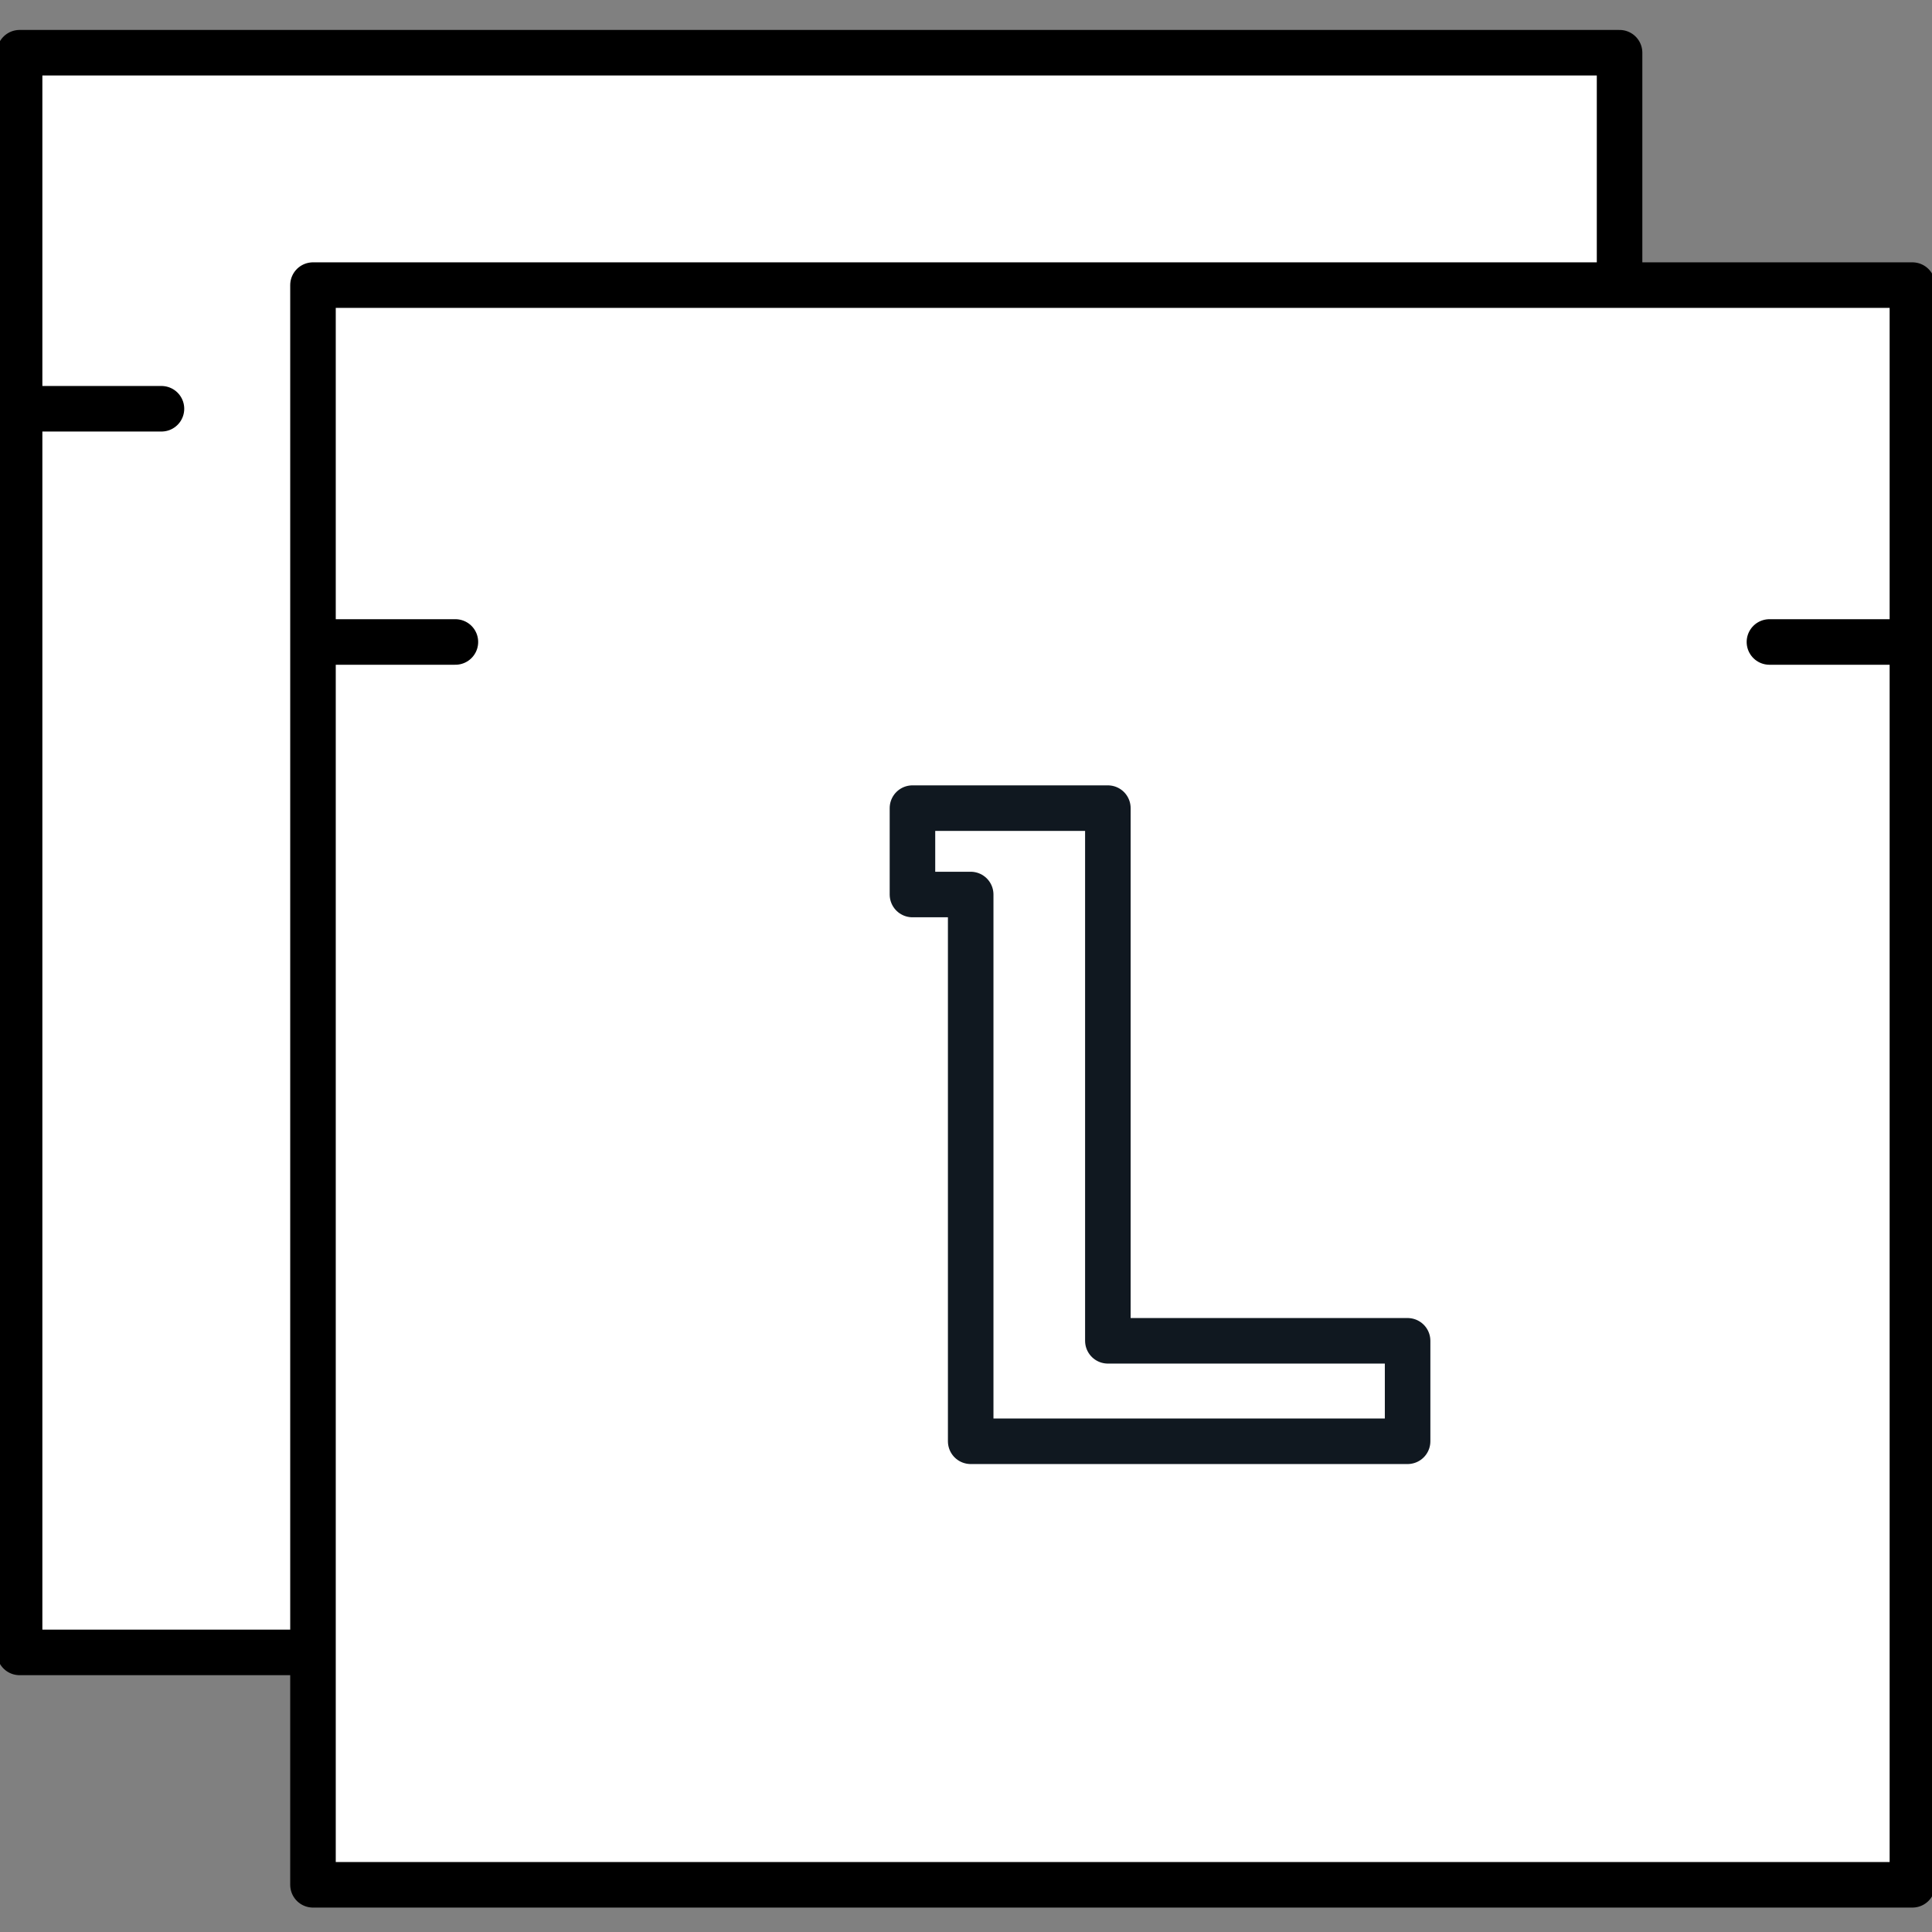
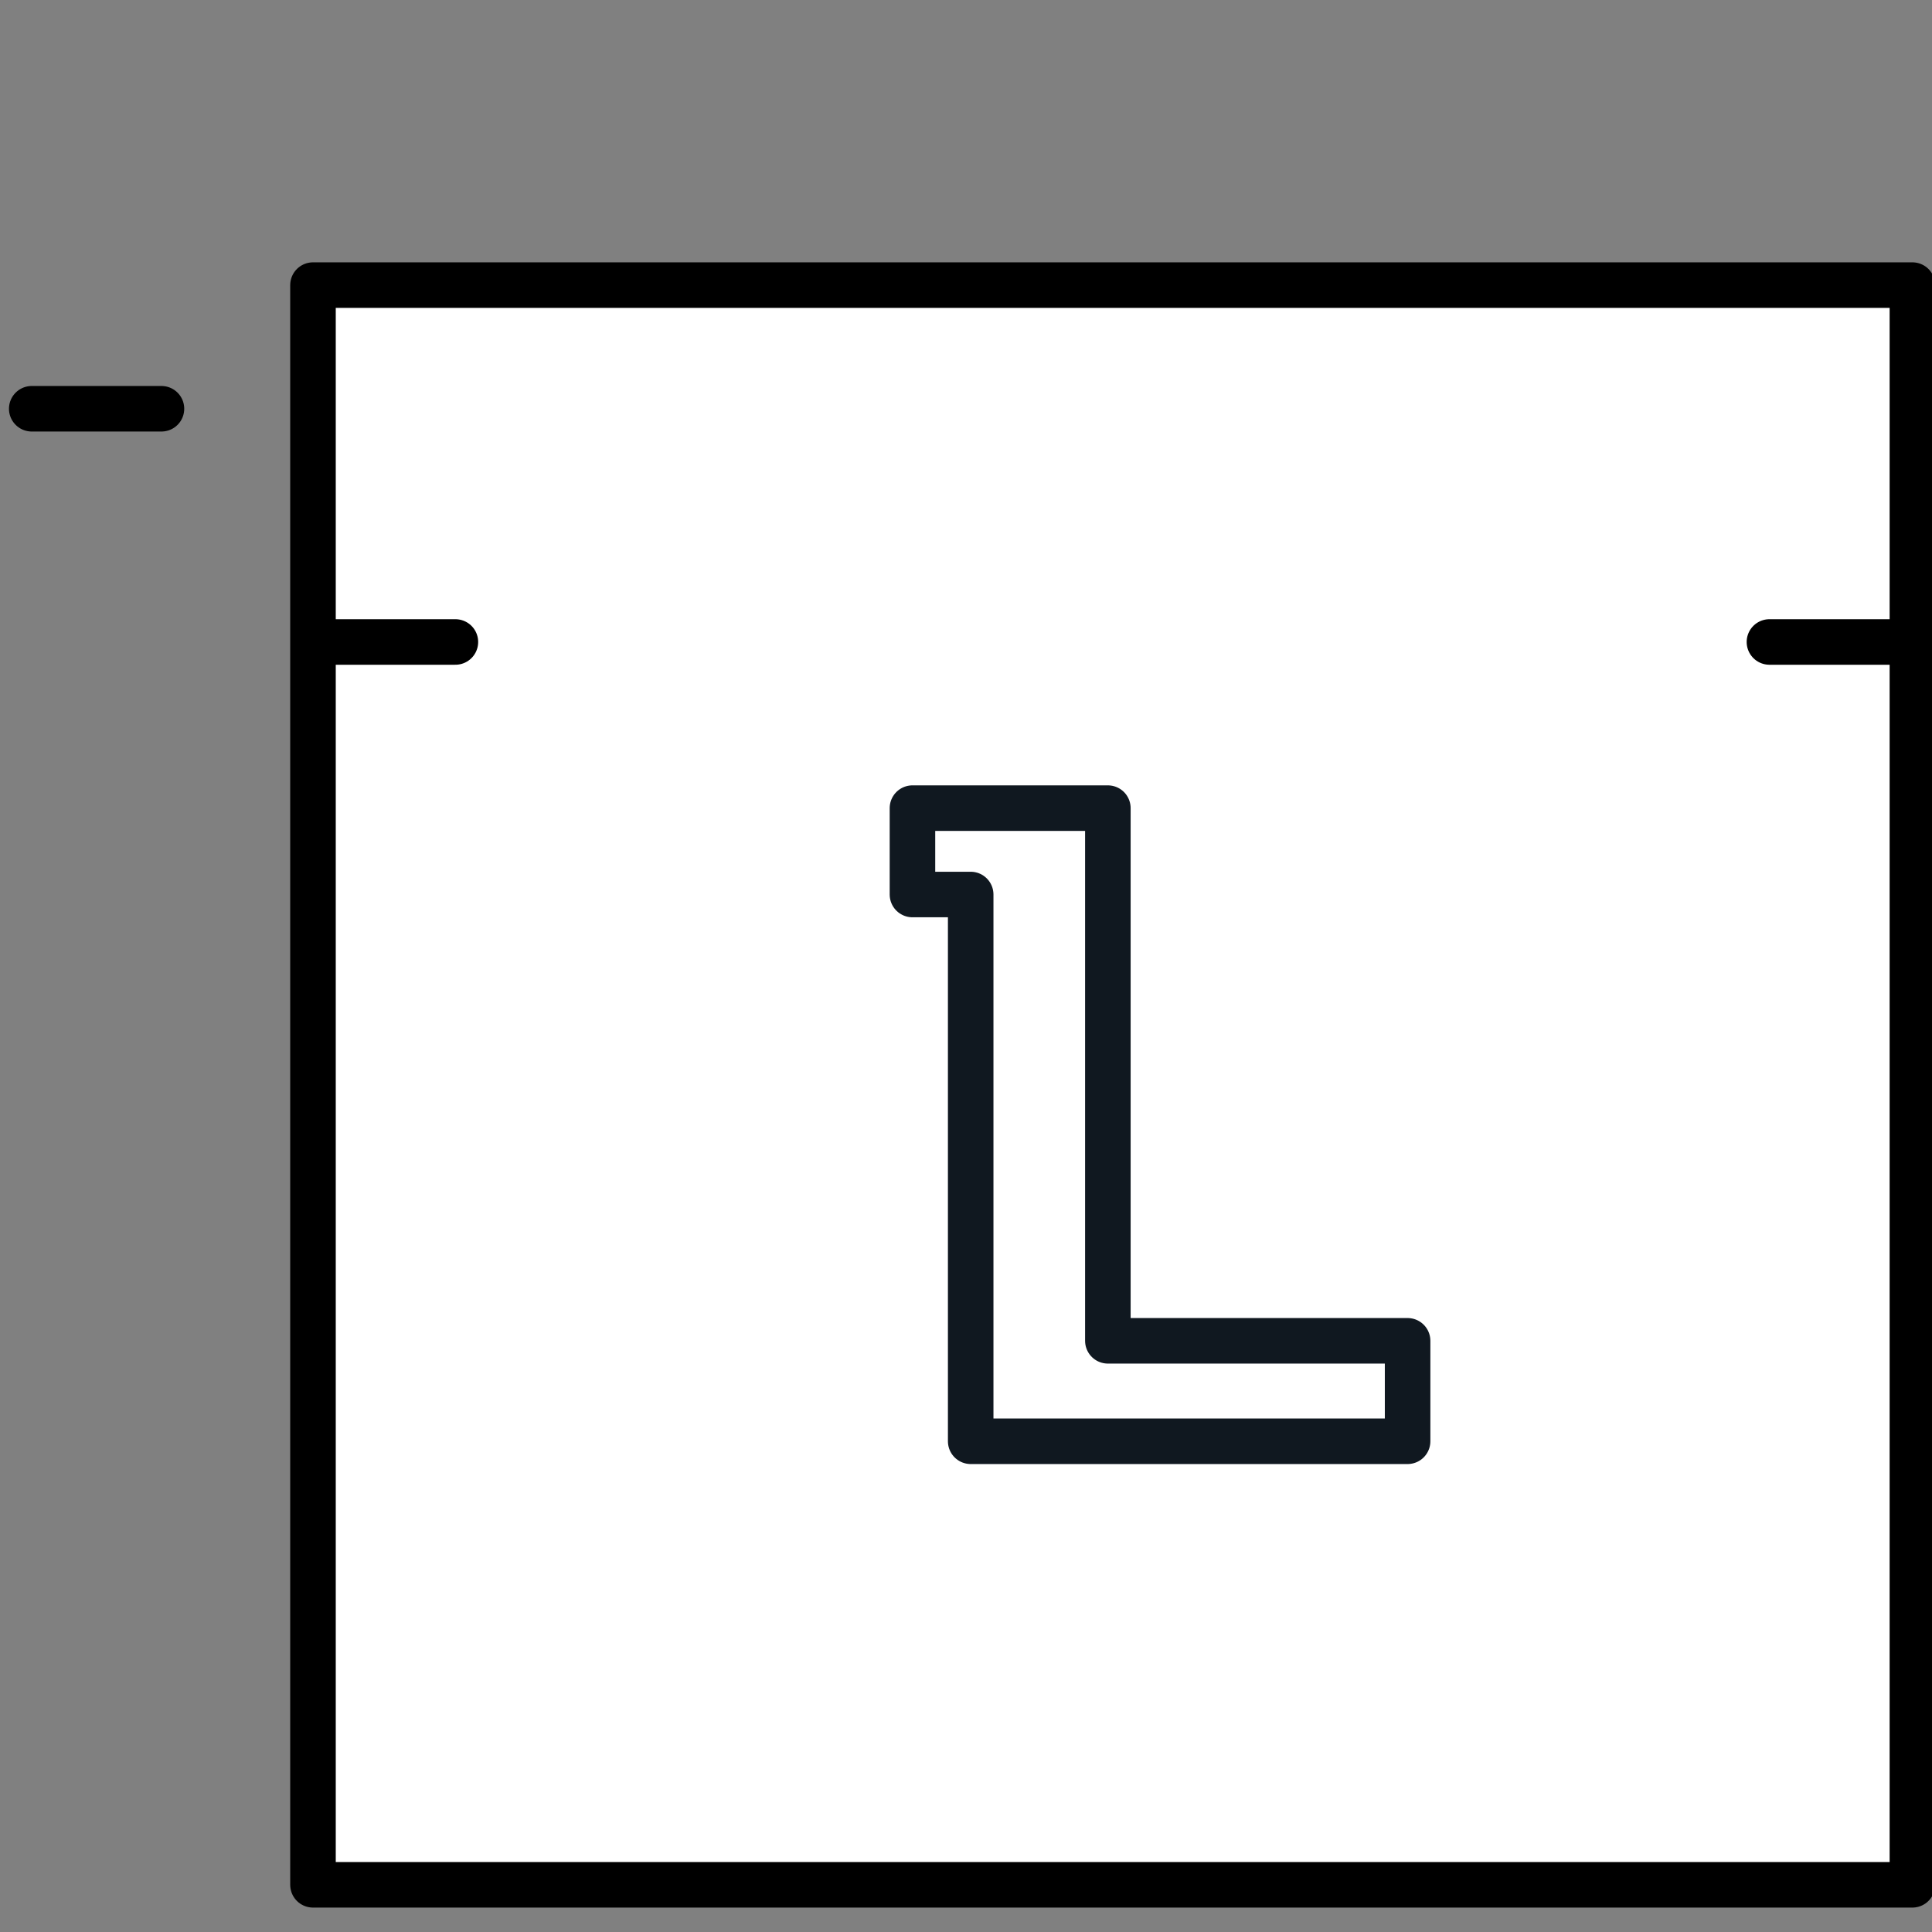
<svg xmlns="http://www.w3.org/2000/svg" version="1.1" id="Capa_1" x="0px" y="0px" viewBox="0 0 700 700" style="enable-background:new 0 0 700 700;" xml:space="preserve">
  <rect x="0" y="0" width="700" height="700" fill="#808080" stroke="none" />
  <style type="text/css">
	.st0{fill:#FFFFFF;stroke:#000000;stroke-width:16.5;stroke-linecap:round;stroke-linejoin:round;stroke-miterlimit:10;}
	.st1{fill:none;stroke:#000000;stroke-width:16.5;stroke-linecap:round;stroke-linejoin:round;stroke-miterlimit:10;}
	.st2{fill:none;stroke:#101820;stroke-width:16.5;stroke-linecap:round;stroke-linejoin:round;stroke-miterlimit:10;}
</style>
  <g>
    <g>
      <g>
-         <polygon class="st0" points="525.5,146.3 586.8,146.3 586.8,19.1 7.1,19.1 7.1,146.3 7.1,172.5 7.1,598.7 586.8,598.7      586.8,172.5 525.5,172.5    " />
-       </g>
+         </g>
      <g>
        <polygon class="st0" points="692.9,103.3 113.4,103.3 113.4,682.9 692.9,682.9 692.9,221.4    " />
      </g>
      <line class="st1" x1="118.2" y1="232.6" x2="165" y2="232.6" />
      <line class="st1" x1="641.1" y1="232.6" x2="687.9" y2="232.6" />
      <line class="st1" x1="11.5" y1="148.1" x2="58.5" y2="148.1" />
      <polygon class="st2" points="330.6,292.8 401.4,292.8 401.4,485.8 510,485.8 510,522.2 351.7,522.2 351.7,324.1 330.6,324.1   " />
    </g>
  </g>
</svg>